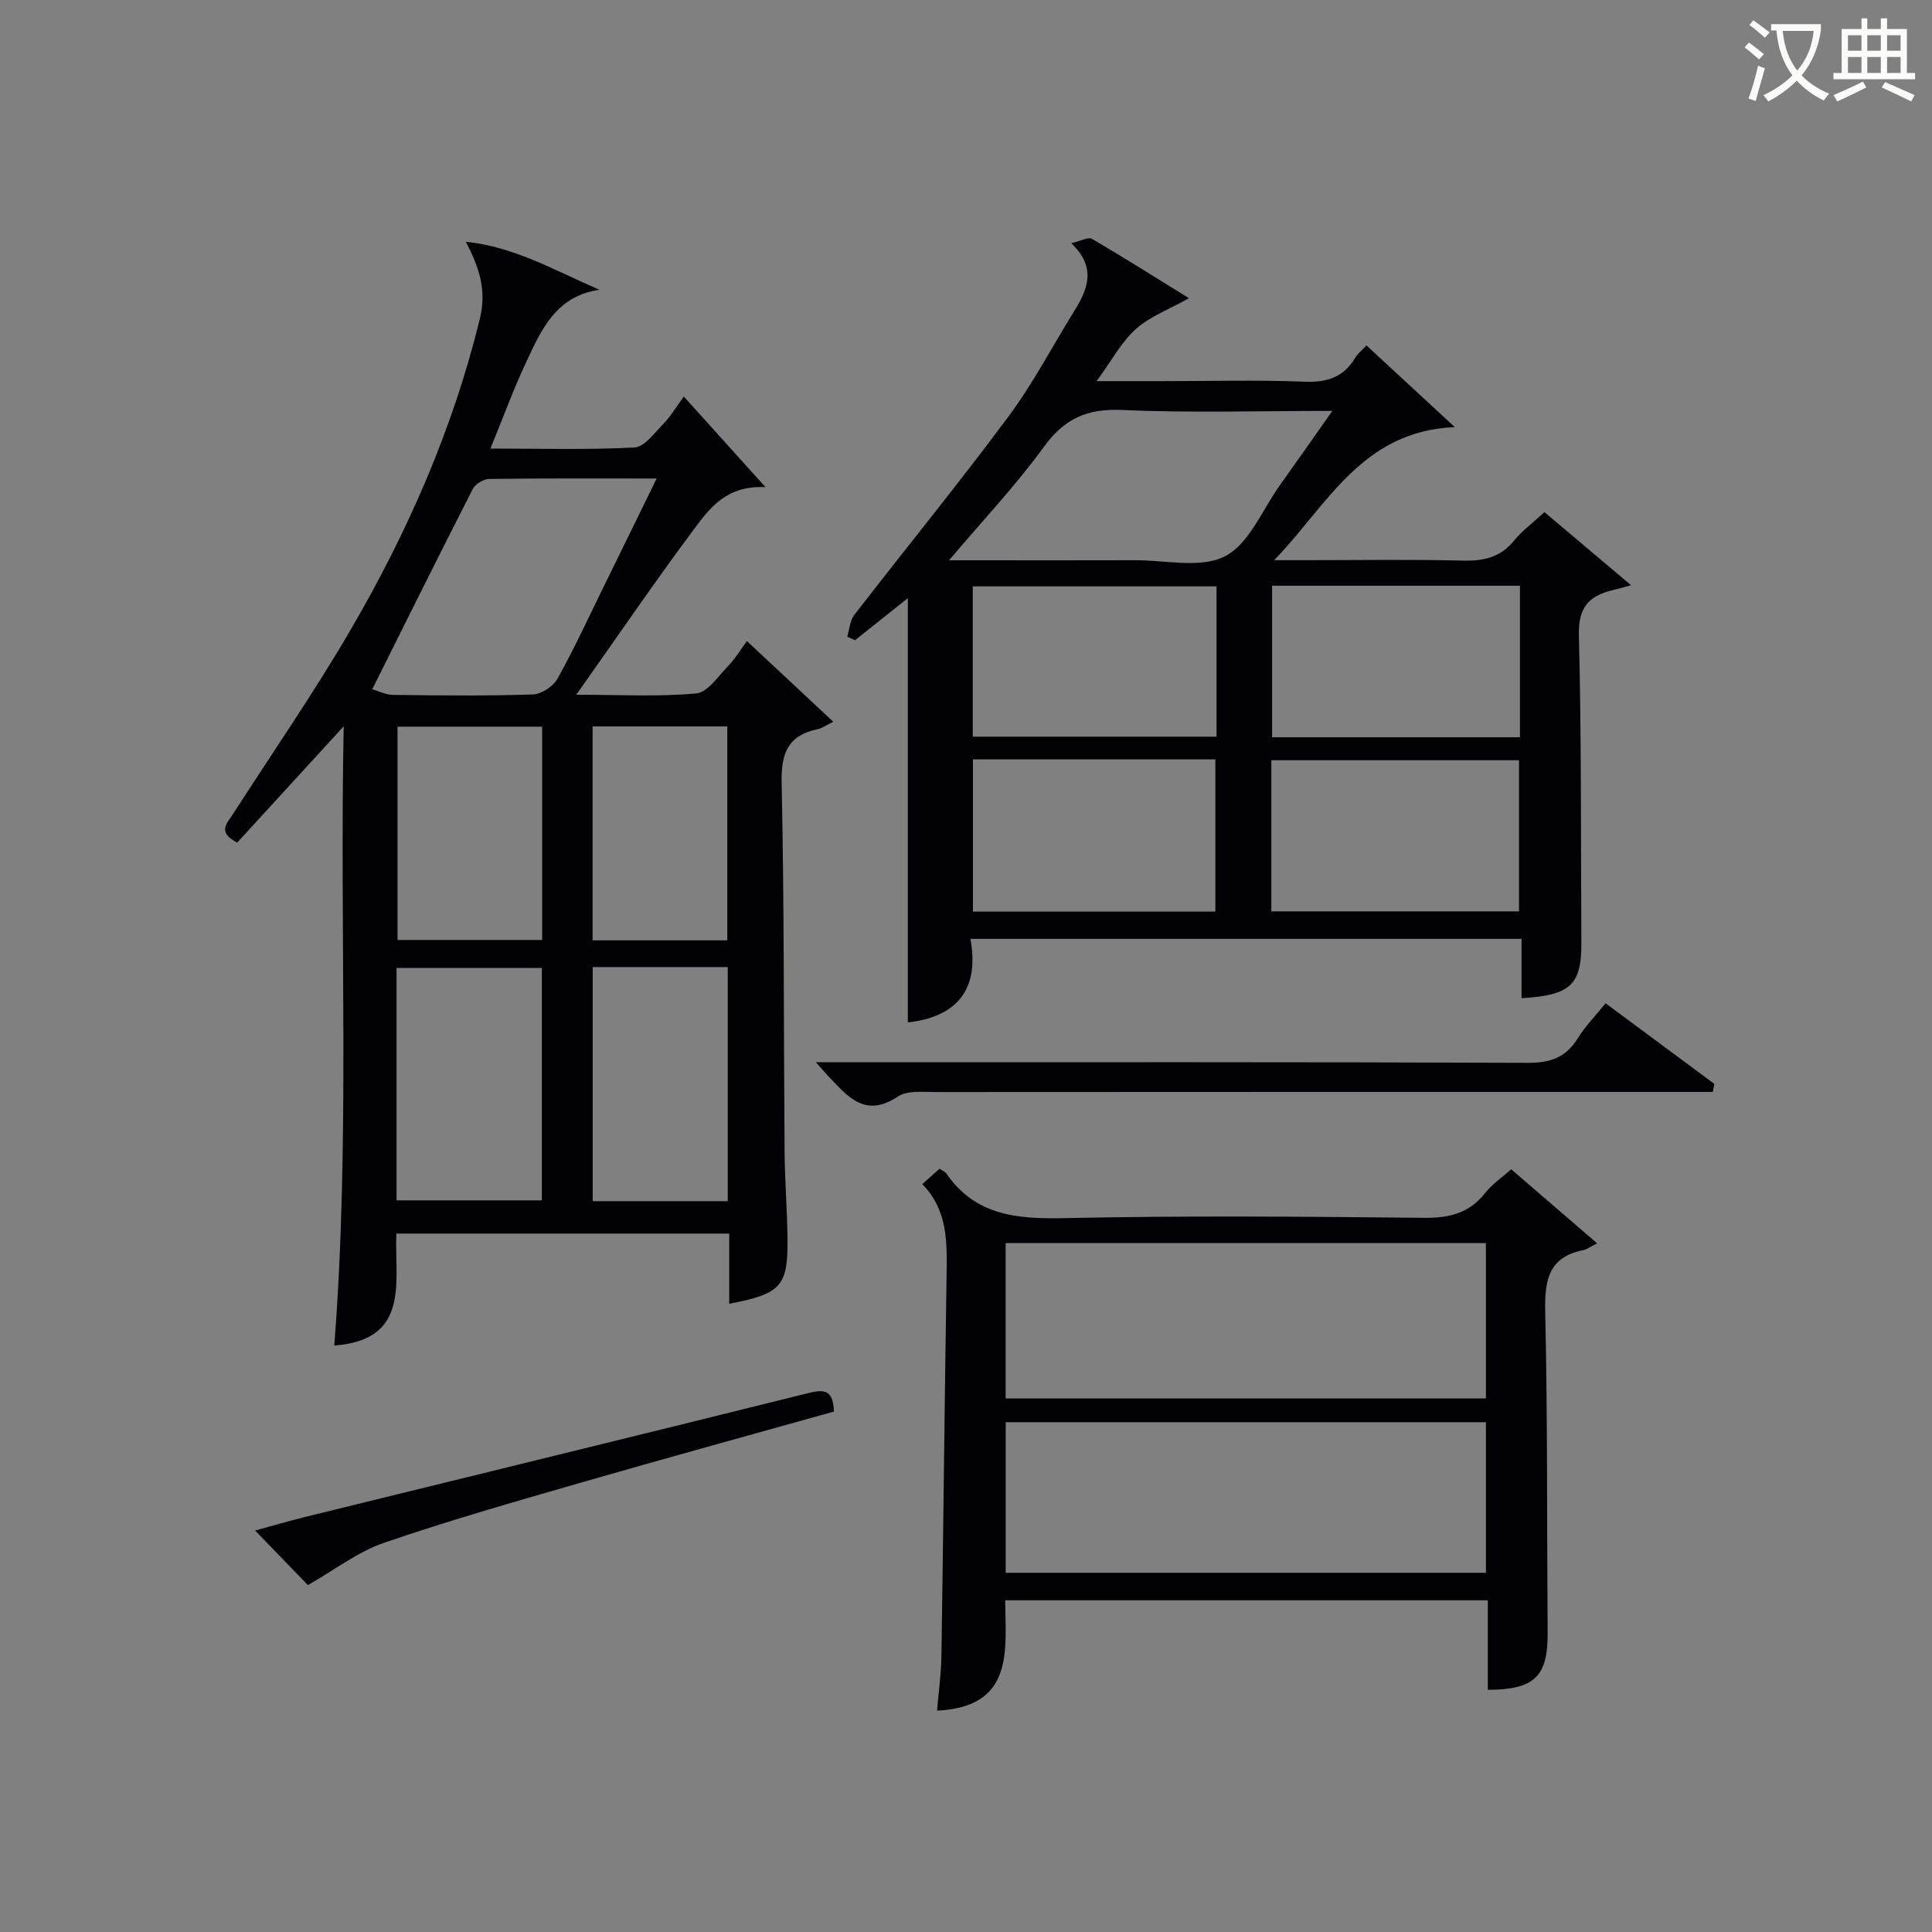
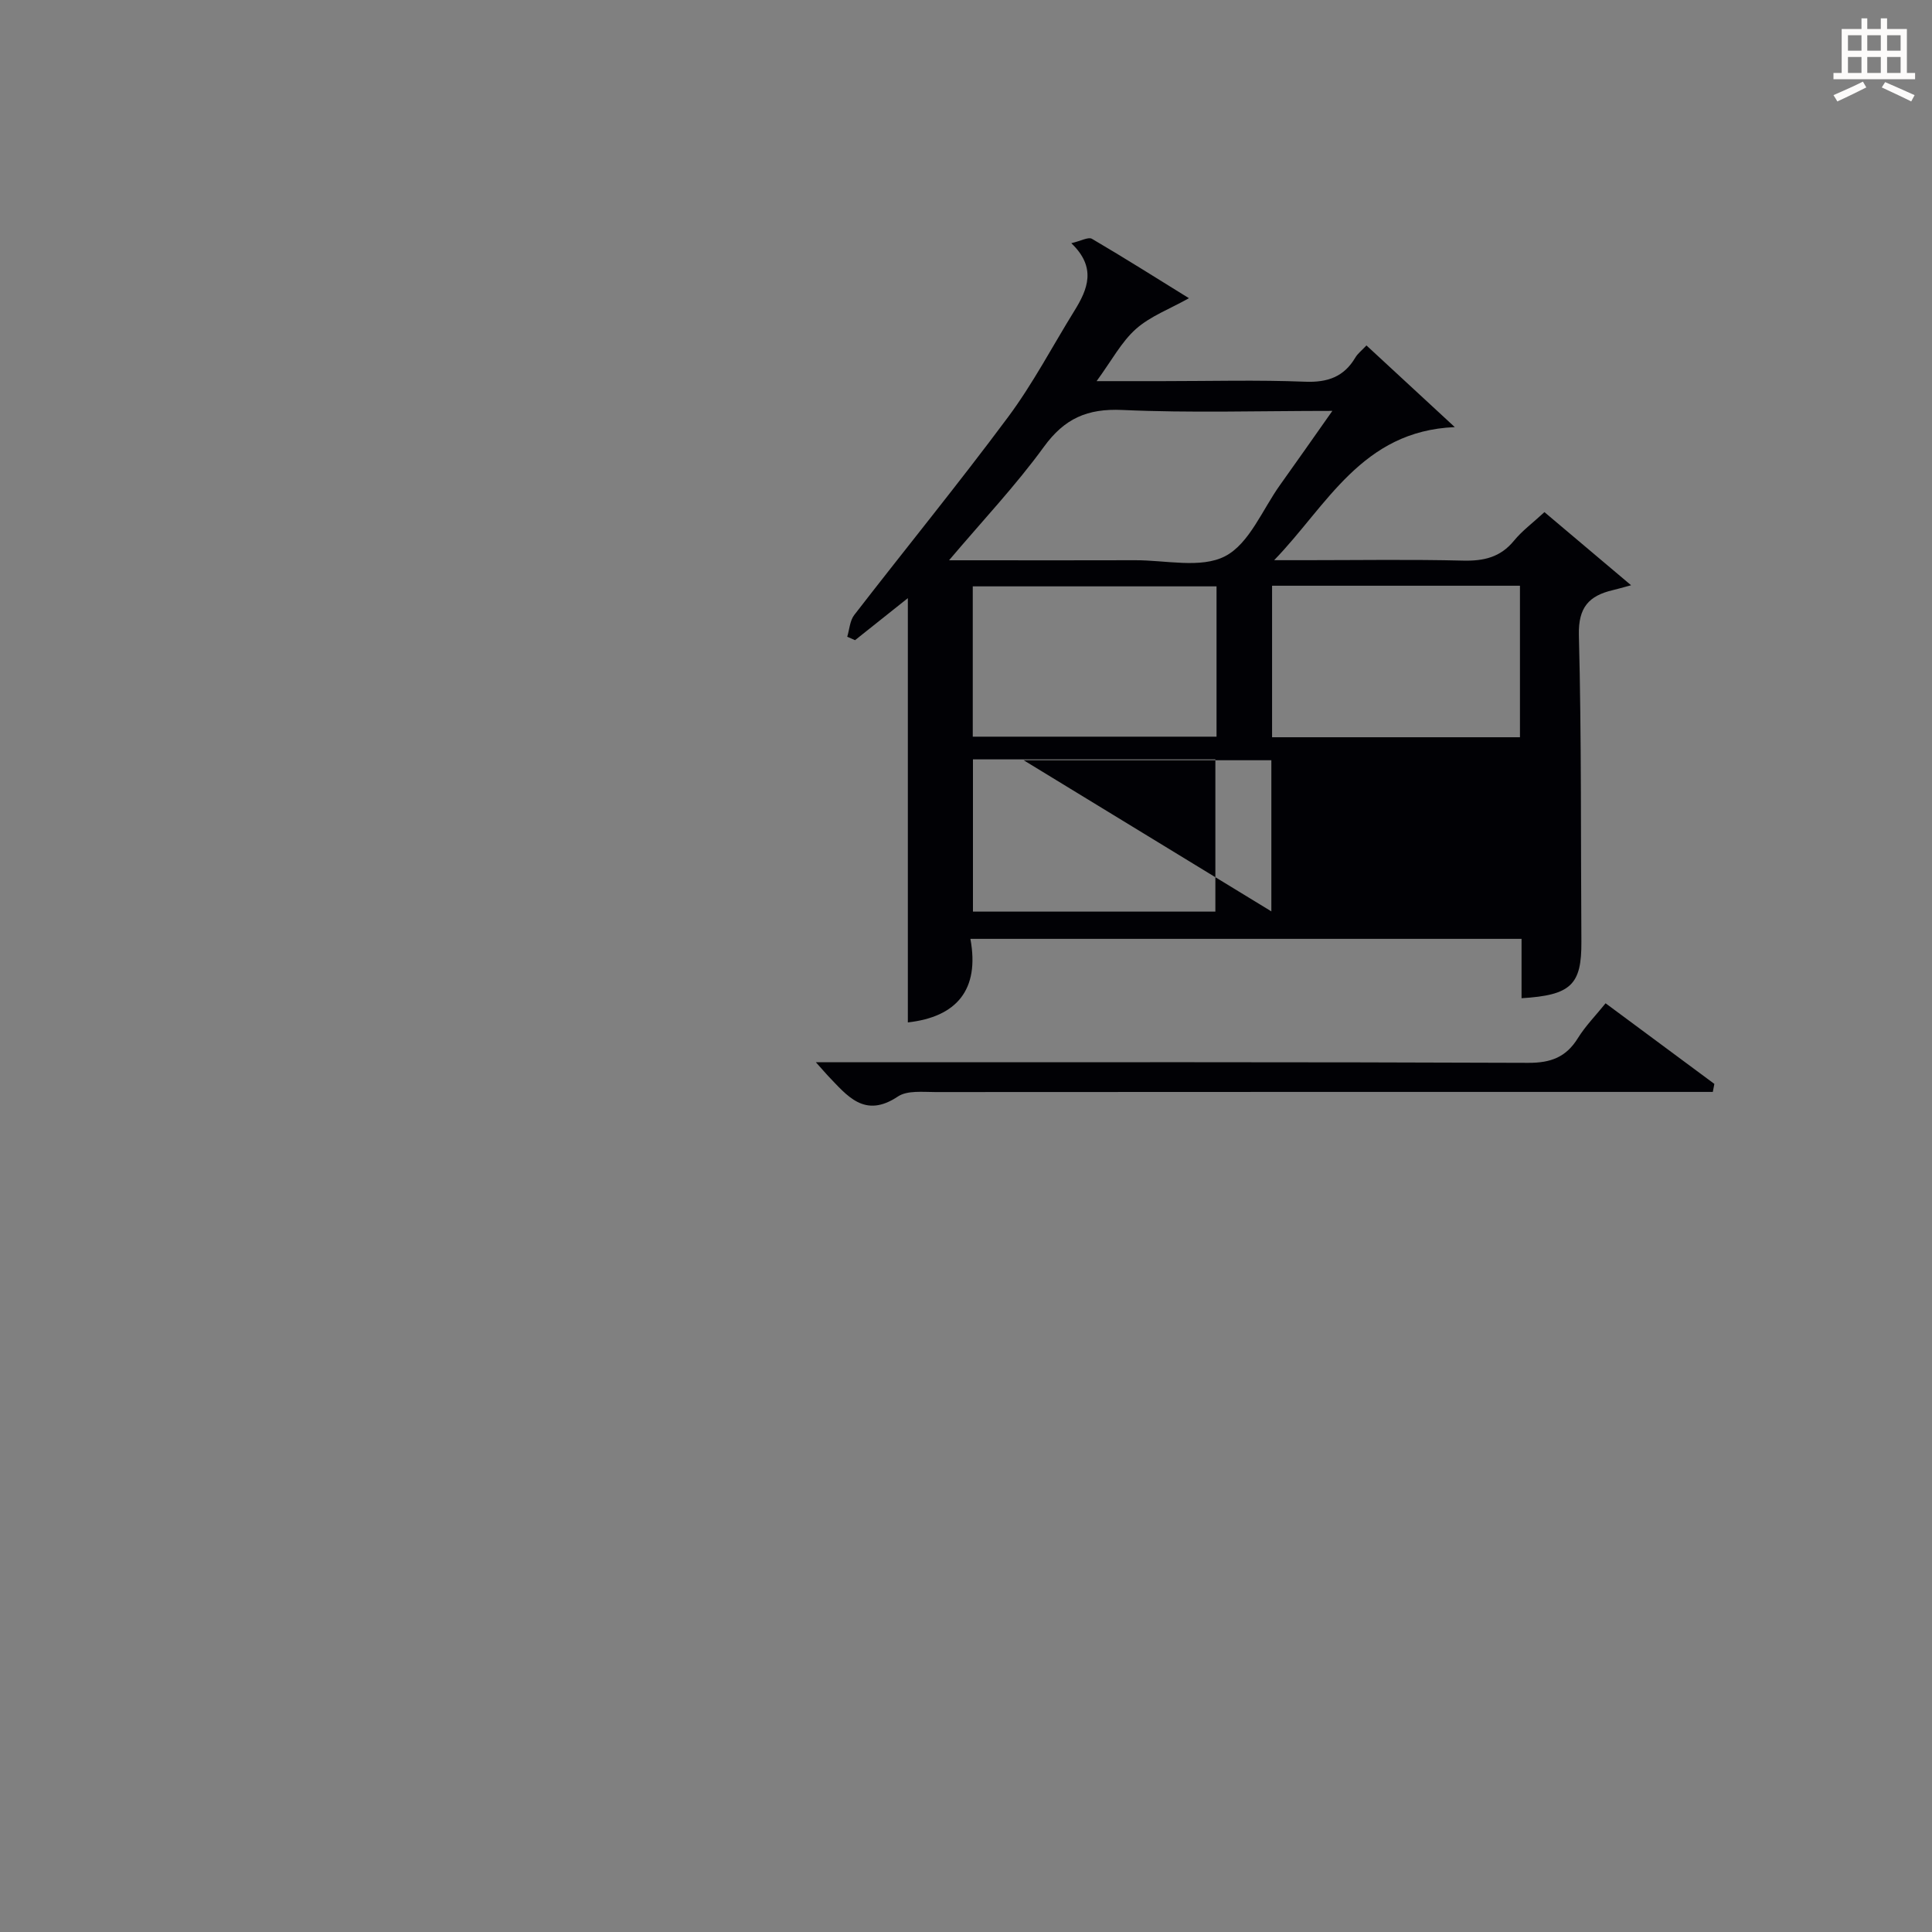
<svg xmlns="http://www.w3.org/2000/svg" enable-background="new 0 0 400 400" viewBox="0 0 400 400">
  <rect x="0" y="0" width="400" height="400" fill="#808080" stroke="none" />
  <g fill="#010105">
-     <path d="m150.98 269.93c0-4.95 0-9.58 0-14.53-23.04 0-45.75 0-68.92 0-.42 9.85 3 22-12.85 23.18 3.3-42.44 1.07-84.88 1.95-128.21-7.79 8.51-14.98 16.36-22.05 24.08-4.25-2.17-2.05-4.06-.86-5.93 8.18-12.73 16.82-25.2 24.42-38.26 11.73-20.15 21.07-41.36 26.66-64.18 1.48-6.04-.11-10.65-2.87-16.02 10.02 1.01 18.48 5.99 27.64 9.93-9.07 1.33-12.06 8.38-15.19 15.05-2.6 5.53-4.69 11.29-7.37 17.83 10.44 0 20.16.29 29.83-.23 2.08-.11 4.15-3.02 5.97-4.88 1.5-1.54 2.62-3.45 4.24-5.66 5.99 6.65 11 12.2 16.91 18.76-7.95-.41-11.45 4.2-14.64 8.48-8.15 10.91-15.82 22.17-24.54 34.5 9.17 0 17.06.45 24.83-.27 2.38-.22 4.56-3.58 6.63-5.7 1.39-1.42 2.42-3.18 3.87-5.14 6.22 5.81 11.5 10.74 17.87 16.69-1.45.71-2.28 1.35-3.21 1.54-6.11 1.29-7.6 4.88-7.47 11.05.55 25.48.41 50.98.61 76.47.05 5.98.54 11.96.6 17.94.11 9.88-1.3 11.45-12.06 13.51zm-73.91-127.23c1.13.32 2.72 1.15 4.32 1.17 9.64.12 19.29.23 28.93-.09 1.77-.06 4.22-1.66 5.1-3.25 3.54-6.37 6.59-13.01 9.81-19.56 3.49-7.09 6.96-14.19 10.73-21.9-12.12 0-23.4-.06-34.67.09-1.17.02-2.87 1.04-3.4 2.07-6.93 13.56-13.69 27.2-20.82 41.47zm5.03 105.82h30.09c0-16.25 0-32.25 0-48.12-10.28 0-20.15 0-30.09 0zm40.61.17h27.96c0-16.29 0-32.33 0-48.47-9.44 0-18.55 0-27.96 0zm-10.46-98.24c-10.24 0-20.13 0-29.95 0v44.16h29.95c0-14.97 0-29.57 0-44.16zm10.44 44.24h27.89c0-15.02 0-29.73 0-44.29-9.51 0-18.59 0-27.89 0z" />
-     <path d="m315.02 206.67c0-3.98 0-7.94 0-12.29-38.03 0-75.73 0-114.11 0 1.96 10.57-2.88 16.17-12.95 17.3 0-29.09 0-58.33 0-87.84-3.52 2.81-7.23 5.76-10.93 8.7-.54-.24-1.08-.47-1.62-.71.46-1.51.54-3.32 1.45-4.5 10.58-13.69 21.53-27.1 31.85-40.98 5.14-6.91 9.18-14.65 13.73-22 2.78-4.48 4.63-8.97-.64-14 2.03-.47 3.53-1.34 4.27-.91 6.82 4 13.51 8.23 20.09 12.3-4.03 2.26-8.03 3.74-11 6.39-3 2.68-4.99 6.5-8.12 10.78h13.69c9.83 0 19.67-.27 29.49.12 4.67.18 8.03-1.01 10.4-5.02.48-.81 1.29-1.42 2.29-2.49 5.93 5.49 11.71 10.82 18.29 16.91-19.28.79-26.46 16.27-37.4 27.55h6.65c10.83 0 21.67-.18 32.49.09 4.28.1 7.71-.69 10.52-4.13 1.67-2.04 3.86-3.65 6.3-5.91 5.7 4.81 11.38 9.6 17.94 15.14-2.3.62-3.04.84-3.78 1.01-4.93 1.16-7.17 3.55-7.03 9.31.55 21.15.38 42.31.52 63.47.06 8.92-2.13 11.09-12.39 11.71zm-118.53-90.67h5.51c11 0 22 .03 33-.01 6.32-.03 13.65 1.77 18.66-.84 5-2.6 7.71-9.65 11.38-14.77 3.43-4.79 6.8-9.62 10.81-15.31-15.3 0-29.42.45-43.5-.19-7.24-.33-11.96 1.76-16.23 7.64-5.8 7.98-12.63 15.21-19.63 23.48zm118.2 5.27c-17.43 0-34.34 0-51.32 0v31.37h51.32c0-10.53 0-20.77 0-31.37zm-51.47 67.42h51.28c0-10.68 0-21.04 0-31.29-17.33 0-34.24 0-51.28 0zm-11.35-67.29c-17.18 0-33.88 0-50.47 0v31.12h50.47c0-10.54 0-20.67 0-31.12zm-50.43 35.82v31.52h50.19c0-10.64 0-21 0-31.52-16.81 0-33.26 0-50.19 0z" />
-     <path d="m312.88 242.09c5.7 4.91 11.28 9.72 17.79 15.33-1.56.79-2.13 1.25-2.76 1.38-7.28 1.41-8.14 6.21-7.99 12.77.5 22.15.34 44.32.5 66.48.06 9.01-2.65 11.78-12.38 11.81 0-6.07 0-12.15 0-18.53-33.42 0-66.33 0-99.92 0 .03 10.18 2.04 22.05-14.11 22.84.31-3.8.84-7.55.9-11.3.4-26.3.66-52.61 1.07-78.91.1-6.73.28-13.38-5.03-18.8 1.44-1.28 2.51-2.24 3.58-3.19.6.42 1.13.61 1.4.99 6.04 8.76 14.7 9.45 24.47 9.24 24.82-.53 49.66-.32 74.48-.06 5.23.05 9.32-.98 12.62-5.15 1.39-1.8 3.37-3.12 5.38-4.9zm-104.67 47.45h99.43c0-10.97 0-21.54 0-32.17-33.29 0-66.29 0-99.43 0zm.01 36.09h99.42c0-10.61 0-20.85 0-31.18-33.29 0-66.28 0-99.42 0z" />
+     <path d="m315.02 206.67c0-3.98 0-7.94 0-12.29-38.03 0-75.73 0-114.11 0 1.96 10.57-2.88 16.17-12.95 17.3 0-29.09 0-58.33 0-87.84-3.52 2.81-7.23 5.76-10.93 8.7-.54-.24-1.08-.47-1.62-.71.46-1.51.54-3.32 1.45-4.5 10.58-13.69 21.53-27.1 31.85-40.98 5.14-6.91 9.18-14.65 13.73-22 2.78-4.48 4.63-8.97-.64-14 2.03-.47 3.53-1.34 4.27-.91 6.82 4 13.51 8.23 20.09 12.3-4.03 2.26-8.03 3.74-11 6.39-3 2.68-4.99 6.5-8.12 10.78h13.69c9.83 0 19.67-.27 29.49.12 4.67.18 8.03-1.01 10.4-5.02.48-.81 1.29-1.42 2.29-2.49 5.93 5.49 11.71 10.82 18.29 16.91-19.28.79-26.46 16.27-37.4 27.55h6.65c10.83 0 21.67-.18 32.49.09 4.28.1 7.71-.69 10.52-4.13 1.67-2.04 3.86-3.65 6.3-5.91 5.7 4.81 11.38 9.6 17.94 15.14-2.3.62-3.04.84-3.78 1.01-4.93 1.16-7.17 3.55-7.03 9.31.55 21.15.38 42.31.52 63.47.06 8.92-2.13 11.09-12.39 11.71zm-118.53-90.67h5.51c11 0 22 .03 33-.01 6.32-.03 13.65 1.77 18.66-.84 5-2.6 7.71-9.65 11.38-14.77 3.43-4.79 6.8-9.62 10.81-15.31-15.3 0-29.42.45-43.5-.19-7.24-.33-11.96 1.76-16.23 7.64-5.8 7.98-12.63 15.21-19.63 23.48zm118.2 5.27c-17.43 0-34.34 0-51.32 0v31.37h51.32c0-10.53 0-20.77 0-31.37zm-51.47 67.42c0-10.68 0-21.04 0-31.29-17.33 0-34.24 0-51.28 0zm-11.35-67.29c-17.18 0-33.88 0-50.47 0v31.12h50.47c0-10.54 0-20.67 0-31.12zm-50.43 35.82v31.52h50.19c0-10.64 0-21 0-31.52-16.81 0-33.26 0-50.19 0z" />
    <path d="m168.92 219.93h6.52c46.99 0 93.98-.07 140.96.12 4.69.02 7.86-1.18 10.3-5.14 1.56-2.51 3.69-4.67 5.72-7.19 7.65 5.67 15.09 11.18 22.52 16.69-.11.55-.21 1.1-.32 1.66-2.16 0-4.31 0-6.47 0-51.49 0-102.97-.01-154.46.03-2.63 0-5.85-.38-7.79.92-6.91 4.62-10.49-.15-14.49-4.3-.55-.59-1.08-1.22-2.49-2.79z" />
-     <path d="m63.75 328.18c-2.91-3.01-6.69-6.91-10.93-11.3 3.57-.97 6.96-1.97 10.38-2.82 34.75-8.55 69.52-17.02 104.25-25.66 3.26-.81 5.07-.6 5.2 3.85-17.49 4.9-35.19 9.75-52.82 14.84-13.52 3.9-27.08 7.77-40.38 12.35-5.43 1.88-10.22 5.62-15.7 8.74z" />
  </g>
-   <path d="m362.1 8.8c1.1.8 2.1 1.6 3.1 2.4l-1 1.1c-1.3-1.1-2.3-2-3-2.5zm1.9 4.8c.5.2.9.4 1.4.5-.6 2.3-1.3 4.5-1.9 6.8l-1.5-.5c.8-2.1 1.4-4.3 2-6.8zm-1-9.4c1.3.9 2.4 1.8 3.4 2.5l-1 1.1c-1.4-1.2-2.4-2.1-3.2-2.6zm3.7 2.2v-1.4h10.3v1.2c-.5 3.6-1.8 6.8-4 9.4 1.5 1.6 3.4 2.8 5.7 3.8-.3.4-.7.8-1.1 1.4-2.3-1.1-4.1-2.5-5.6-4.1-1.6 1.6-3.6 3.1-5.9 4.3-.3-.5-.7-.9-1-1.3 2.4-1.1 4.4-2.5 6-4.1-1.9-2.5-3-5.6-3.3-9.3h-1.1zm8.8 0h-6.4c.3 3.3 1.3 6 3 8.2 2-2.3 3.1-5.1 3.4-8.2z" fill="#fcfbfa" />
  <path d="m385.3 3.8h1.3v2.2h2.8v-2.2h1.3v2.2h4.1v9.1h1.7v1.3h-16.9v-1.3h1.7v-9.1h4.1v-2.2zm.4 13.1.7 1.2c-1.8.9-3.8 1.9-6 2.9-.2-.4-.5-.8-.8-1.3 2.3-1 4.3-1.9 6.1-2.8zm-3.1-6.4h2.8v-3.2h-2.8zm0 4.6h2.8v-3.3h-2.8zm4-4.6h2.8v-3.2h-2.8zm0 4.6h2.8v-3.3h-2.8zm3.7 1.9c2.1.9 4.1 1.8 6.1 2.7l-.7 1.3c-2.2-1.1-4.2-2-6.1-2.9zm3.2-9.7h-2.8v3.2h2.8zm-2.8 7.8h2.8v-3.3h-2.8z" fill="#fcfbfa" />
</svg>